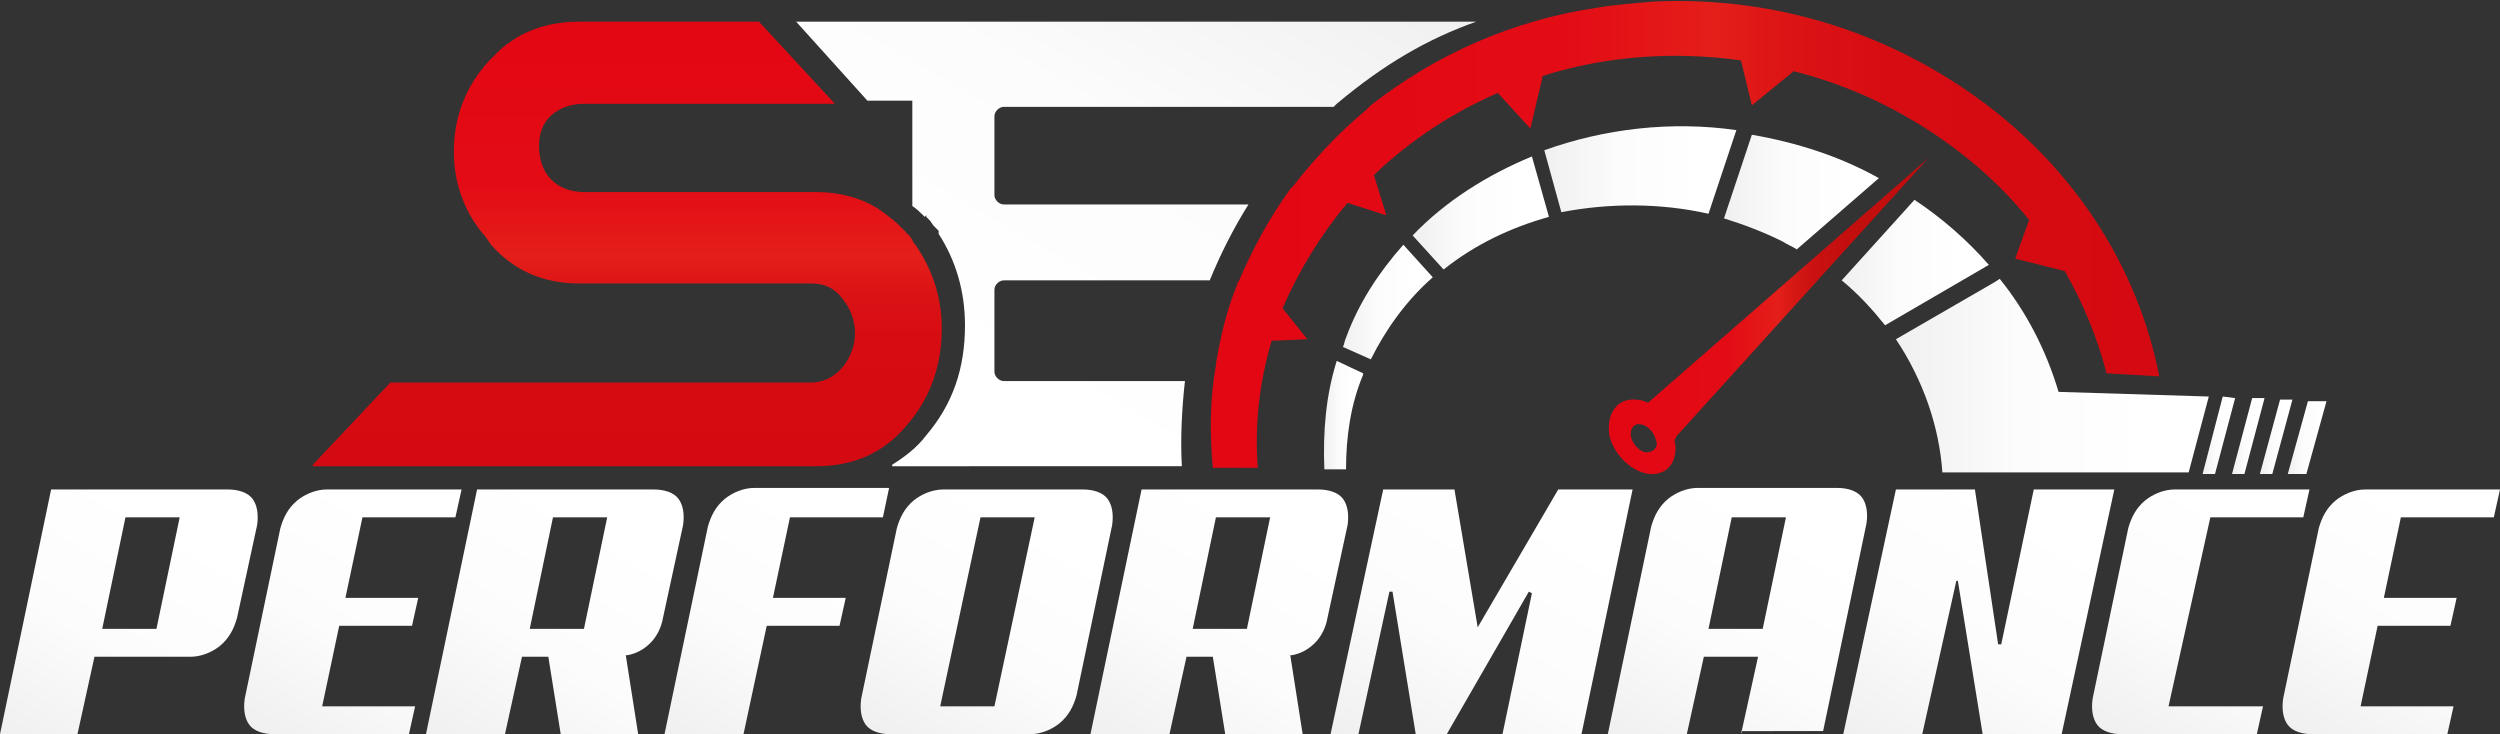
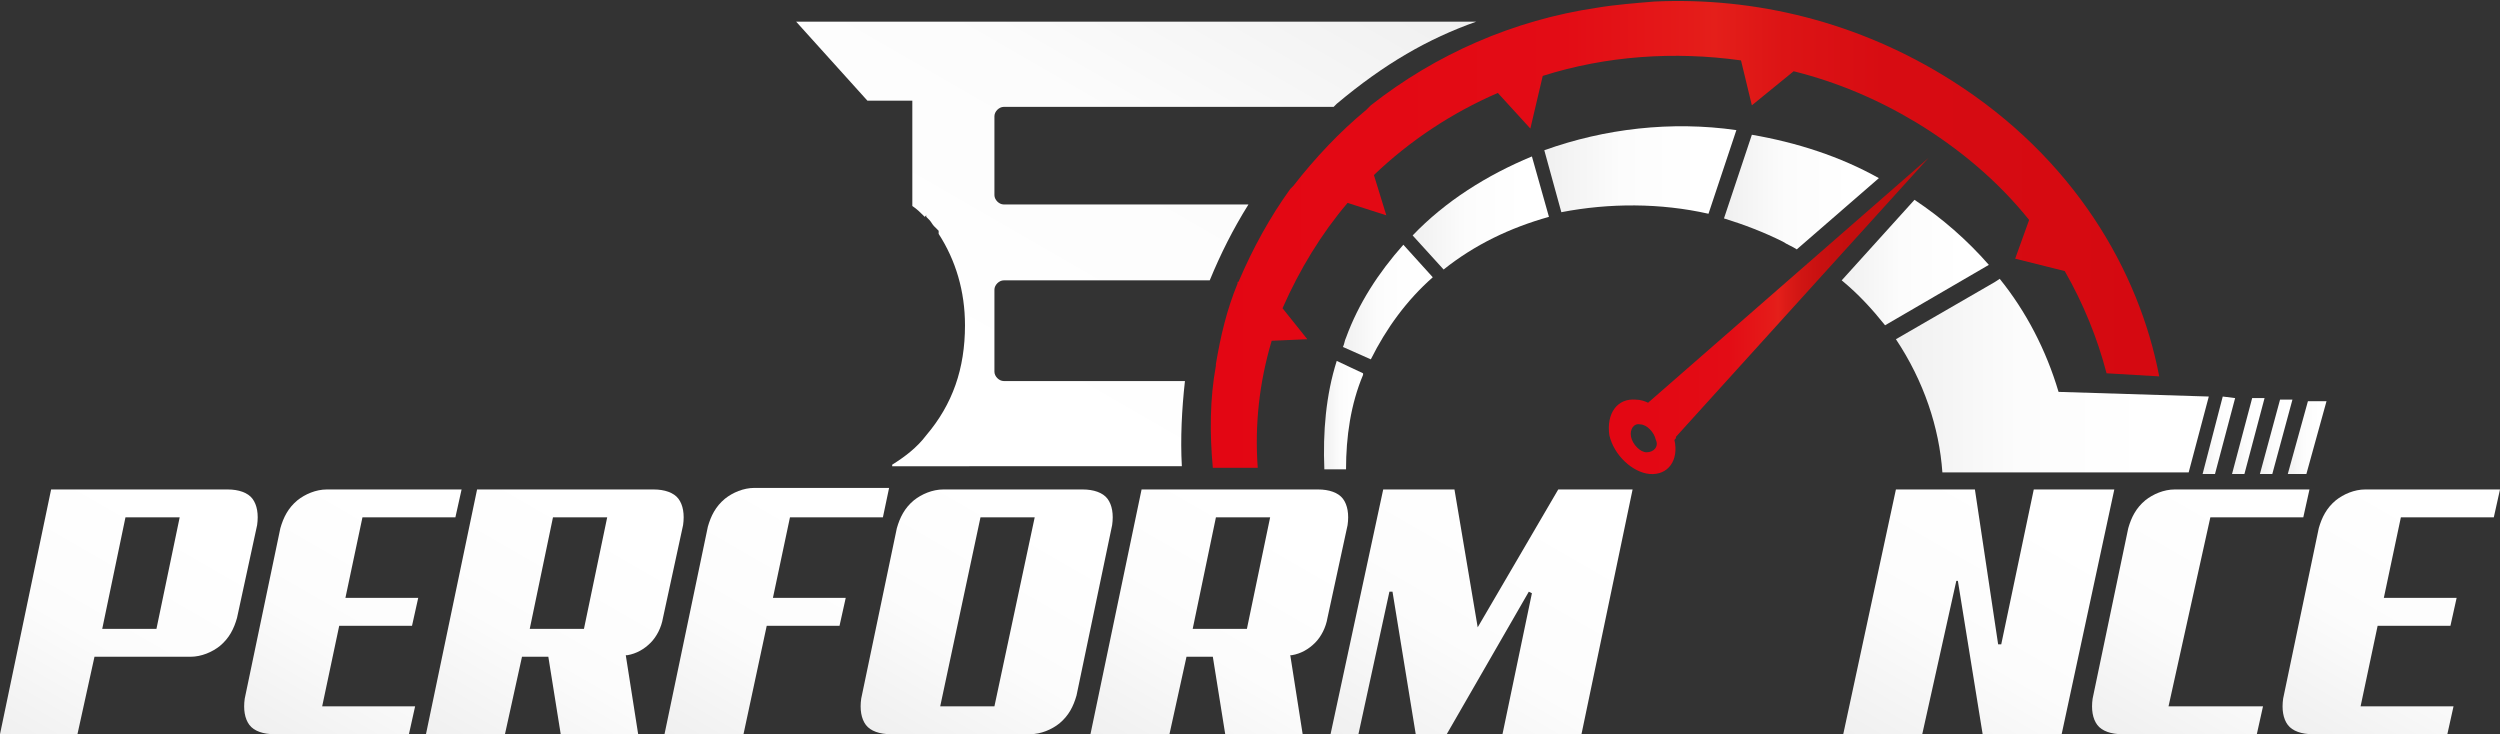
<svg xmlns="http://www.w3.org/2000/svg" version="1.1" id="Ebene_1" x="0px" y="0px" width="161.4px" height="47.4px" viewBox="0 0 161.4 47.4" style="enable-background:new 0 0 161.4 47.4;" xml:space="preserve">
  <rect x="0" y="0" width="161.4" height="47.4" fill="#333333" stroke="none" />
  <style type="text/css">
	.st0{fill:url(#SVGID_1_);}
	.st1{fill:url(#SVGID_2_);}
	.st2{fill:url(#SVGID_3_);}
	.st3{fill:url(#SVGID_4_);}
	.st4{fill:url(#SVGID_5_);}
	.st5{fill:url(#SVGID_6_);}
	.st6{fill:url(#SVGID_7_);}
	.st7{fill:url(#SVGID_8_);}
	.st8{fill:url(#SVGID_9_);}
	.st9{fill:url(#SVGID_10_);}
	.st10{fill:url(#SVGID_11_);}
	.st11{fill:url(#SVGID_12_);}
	.st12{fill:url(#SVGID_13_);}
	.st13{fill:url(#SVGID_14_);}
	.st14{fill:url(#SVGID_15_);}
	.st15{fill:url(#SVGID_16_);}
	.st16{fill:url(#SVGID_17_);}
	.st17{fill:url(#SVGID_18_);}
	.st18{fill:url(#SVGID_19_);}
	.st19{fill:url(#SVGID_20_);}
	.st20{fill:url(#SVGID_21_);}
	.st21{fill:url(#SVGID_22_);}
	.st22{fill:url(#SVGID_23_);}
	.st23{fill:url(#SVGID_24_);}
	.st24{fill:url(#SVGID_25_);}
	.st25{fill:url(#SVGID_26_);}
	.st26{fill:url(#SVGID_27_);}
</style>
  <g>
    <g>
      <g>
        <linearGradient id="SVGID_1_" gradientUnits="userSpaceOnUse" x1="99.708" y1="11.023" x2="112.15" y2="11.023">
          <stop offset="0" style="stop-color:#F0F0F0" />
          <stop offset="4.084750e-02" style="stop-color:#F1F1F1" />
          <stop offset="0.397" style="stop-color:#FCFCFC" />
          <stop offset="0.824" style="stop-color:#FFFFFF" />
          <stop offset="0.975" style="stop-color:#FFFFFF" />
          <stop offset="1" style="stop-color:#FFFFFF" />
        </linearGradient>
        <path class="st0" d="M110.3,13.8l1.8-5.4c-4.2-0.6-8.5-0.1-12.4,1.3v0l1.1,4C103.9,13.1,107.2,13.1,110.3,13.8z" />
        <linearGradient id="SVGID_2_" gradientUnits="userSpaceOnUse" x1="78.344" y1="15.118" x2="139.481" y2="15.118">
          <stop offset="0" style="stop-color:#E30613" />
          <stop offset="0.371" style="stop-color:#E30C15" />
          <stop offset="0.505" style="stop-color:#E41B19" />
          <stop offset="0.528" style="stop-color:#E41F1A" />
          <stop offset="0.603" style="stop-color:#DC1415" />
          <stop offset="0.708" style="stop-color:#D70C12" />
          <stop offset="1" style="stop-color:#D50911" />
        </linearGradient>
        <path class="st1" d="M87,13.1l2.5,0.8l-0.8-2.6c2.3-2.2,5-4,8-5.3l2.1,2.3l0.8-3.4c4.1-1.3,8.5-1.6,12.8-1l0.7,2.9l2.7-2.2     c2.8,0.7,5.4,1.8,7.9,3.3c2.8,1.7,5.3,3.8,7.3,6.3l-0.9,2.5l3.2,0.8c1.2,2.1,2.1,4.3,2.7,6.6l3.4,0.2     c-1.3-6.8-5.5-14.1-13.4-19.1c-6-3.8-12.7-5.4-19.2-5.1c-1.2,0.1-2.5,0.2-3.7,0.4c-5.4,0.8-10.4,3-14.6,6.3     c-0.1,0.1-0.2,0.2-0.3,0.3c-1.7,1.4-3.3,3.1-4.7,4.9c-0.1,0.1-0.1,0.1-0.2,0.2c-1.3,1.8-2.4,3.8-3.3,5.9c0,0,0,0.1-0.1,0.1     c0,0,0,0.1,0,0.1c-0.7,1.7-1.1,3.4-1.4,5.2c0,0,0,0,0,0.1c-0.4,2.2-0.4,4.4-0.2,6.6c0,0,0,0,0,0c0,0,0,0,0,0l2.9,0     c-0.2-2.8,0.1-5.5,0.9-8.2l2.3-0.1l-1.6-2C83.9,17.4,85.3,15.1,87,13.1z" />
        <linearGradient id="SVGID_3_" gradientUnits="userSpaceOnUse" x1="91.171" y1="13.717" x2="99.915" y2="13.717">
          <stop offset="0" style="stop-color:#F0F0F0" />
          <stop offset="4.084750e-02" style="stop-color:#F1F1F1" />
          <stop offset="0.397" style="stop-color:#FCFCFC" />
          <stop offset="0.824" style="stop-color:#FFFFFF" />
          <stop offset="0.975" style="stop-color:#FFFFFF" />
          <stop offset="1" style="stop-color:#FFFFFF" />
        </linearGradient>
        <path class="st2" d="M91.2,15.2l2,2.2c2-1.6,4.3-2.7,6.8-3.4l-1.1-3.9C96,11.3,93.3,13,91.2,15.2z" />
        <linearGradient id="SVGID_4_" gradientUnits="userSpaceOnUse" x1="86.636" y1="19.514" x2="92.463" y2="19.514">
          <stop offset="0" style="stop-color:#F0F0F0" />
          <stop offset="4.084750e-02" style="stop-color:#F1F1F1" />
          <stop offset="0.397" style="stop-color:#FCFCFC" />
          <stop offset="0.824" style="stop-color:#FFFFFF" />
          <stop offset="0.975" style="stop-color:#FFFFFF" />
          <stop offset="1" style="stop-color:#FFFFFF" />
        </linearGradient>
        <path class="st3" d="M86.9,21.8c-0.1,0.2-0.1,0.4-0.2,0.6l1.8,0.8c1-2,2.3-3.8,4-5.3l-1.9-2.1C89,17.6,87.7,19.6,86.9,21.8z" />
        <linearGradient id="SVGID_5_" gradientUnits="userSpaceOnUse" x1="111.31" y1="12.356" x2="121.324" y2="12.356">
          <stop offset="0" style="stop-color:#F0F0F0" />
          <stop offset="4.084750e-02" style="stop-color:#F1F1F1" />
          <stop offset="0.397" style="stop-color:#FCFCFC" />
          <stop offset="0.824" style="stop-color:#FFFFFF" />
          <stop offset="0.975" style="stop-color:#FFFFFF" />
          <stop offset="1" style="stop-color:#FFFFFF" />
        </linearGradient>
        <path class="st4" d="M111.3,14.1c1.3,0.4,2.6,0.9,3.8,1.5c0.3,0.2,0.6,0.3,0.9,0.5l5.3-4.6c-2.5-1.4-5.3-2.3-8.2-2.8v0     L111.3,14.1z" />
        <linearGradient id="SVGID_6_" gradientUnits="userSpaceOnUse" x1="85.46" y1="26.776" x2="88.055" y2="26.776">
          <stop offset="0" style="stop-color:#F0F0F0" />
          <stop offset="4.084750e-02" style="stop-color:#F1F1F1" />
          <stop offset="0.397" style="stop-color:#FCFCFC" />
          <stop offset="0.824" style="stop-color:#FFFFFF" />
          <stop offset="0.975" style="stop-color:#FFFFFF" />
          <stop offset="1" style="stop-color:#FFFFFF" />
        </linearGradient>
        <path class="st5" d="M85.5,30.3l1.4,0c0-2.1,0.3-4.2,1.1-6.1l0-0.1l-1.7-0.8C85.6,25.5,85.4,27.9,85.5,30.3z" />
        <linearGradient id="SVGID_7_" gradientUnits="userSpaceOnUse" x1="123.743" y1="10.994" x2="123.743" y2="10.994">
          <stop offset="0" style="stop-color:#F0F0F0" />
          <stop offset="4.084750e-02" style="stop-color:#F1F1F1" />
          <stop offset="0.397" style="stop-color:#FCFCFC" />
          <stop offset="0.824" style="stop-color:#FFFFFF" />
          <stop offset="0.975" style="stop-color:#FFFFFF" />
          <stop offset="1" style="stop-color:#FFFFFF" />
        </linearGradient>
        <polygon class="st6" points="123.7,11 123.7,11 123.7,11    " />
        <linearGradient id="SVGID_8_" gradientUnits="userSpaceOnUse" x1="144.067" y1="28.147" x2="146.172" y2="28.147">
          <stop offset="0" style="stop-color:#F0F0F0" />
          <stop offset="4.084750e-02" style="stop-color:#F1F1F1" />
          <stop offset="0.397" style="stop-color:#FCFCFC" />
          <stop offset="0.824" style="stop-color:#FFFFFF" />
          <stop offset="0.975" style="stop-color:#FFFFFF" />
          <stop offset="1" style="stop-color:#FFFFFF" />
        </linearGradient>
        <polygon class="st7" points="145.4,25.7 144.1,30.6 144.9,30.6 146.2,25.7    " />
        <linearGradient id="SVGID_9_" gradientUnits="userSpaceOnUse" x1="145.895" y1="28.185" x2="147.992" y2="28.185">
          <stop offset="0" style="stop-color:#F0F0F0" />
          <stop offset="4.084750e-02" style="stop-color:#F1F1F1" />
          <stop offset="0.397" style="stop-color:#FCFCFC" />
          <stop offset="0.824" style="stop-color:#FFFFFF" />
          <stop offset="0.975" style="stop-color:#FFFFFF" />
          <stop offset="1" style="stop-color:#FFFFFF" />
        </linearGradient>
        <polygon class="st8" points="147.2,25.8 145.9,30.6 146.7,30.6 148,25.8    " />
        <linearGradient id="SVGID_10_" gradientUnits="userSpaceOnUse" x1="103.938" y1="20.431" x2="124.517" y2="20.431">
          <stop offset="0" style="stop-color:#E30613" />
          <stop offset="0.371" style="stop-color:#E30C15" />
          <stop offset="0.505" style="stop-color:#E41B19" />
          <stop offset="0.528" style="stop-color:#E41F1A" />
          <stop offset="0.552" style="stop-color:#DC1B17" />
          <stop offset="0.603" style="stop-color:#D01513" />
          <stop offset="0.666" style="stop-color:#C81010" />
          <stop offset="0.754" style="stop-color:#C30E0E" />
          <stop offset="1" style="stop-color:#C20D0E" />
        </linearGradient>
        <path class="st9" d="M108.2,28.2l16.3-18l-18.1,15.8c-0.2-0.1-0.5-0.2-0.8-0.2c-1.2-0.1-1.9,0.9-1.7,2.3c0.3,1.3,1.5,2.4,2.6,2.5     c1.2,0.1,1.9-0.9,1.6-2.2C108.2,28.3,108.2,28.3,108.2,28.2z M106.3,29.2c-0.4,0-0.9-0.5-1-1c-0.1-0.5,0.2-0.9,0.6-0.8h0     c0.4,0,0.9,0.5,1,1C107.1,28.8,106.8,29.2,106.3,29.2z" />
        <linearGradient id="SVGID_11_" gradientUnits="userSpaceOnUse" x1="147.681" y1="28.224" x2="150.232" y2="28.224">
          <stop offset="0" style="stop-color:#F0F0F0" />
          <stop offset="4.084750e-02" style="stop-color:#F1F1F1" />
          <stop offset="0.397" style="stop-color:#FCFCFC" />
          <stop offset="0.824" style="stop-color:#FFFFFF" />
          <stop offset="0.975" style="stop-color:#FFFFFF" />
          <stop offset="1" style="stop-color:#FFFFFF" />
        </linearGradient>
        <polygon class="st10" points="149,25.9 147.7,30.6 148.9,30.6 150.2,25.9    " />
        <linearGradient id="SVGID_12_" gradientUnits="userSpaceOnUse" x1="142.197" y1="28.108" x2="144.308" y2="28.108">
          <stop offset="0" style="stop-color:#F0F0F0" />
          <stop offset="4.084750e-02" style="stop-color:#F1F1F1" />
          <stop offset="0.397" style="stop-color:#FCFCFC" />
          <stop offset="0.824" style="stop-color:#FFFFFF" />
          <stop offset="0.975" style="stop-color:#FFFFFF" />
          <stop offset="1" style="stop-color:#FFFFFF" />
        </linearGradient>
        <polygon class="st11" points="143.5,25.6 142.2,30.6 143,30.6 144.3,25.7    " />
        <linearGradient id="SVGID_13_" gradientUnits="userSpaceOnUse" x1="118.896" y1="16.965" x2="128.437" y2="16.965">
          <stop offset="0" style="stop-color:#F0F0F0" />
          <stop offset="4.084750e-02" style="stop-color:#F1F1F1" />
          <stop offset="0.397" style="stop-color:#FCFCFC" />
          <stop offset="0.824" style="stop-color:#FFFFFF" />
          <stop offset="0.975" style="stop-color:#FFFFFF" />
          <stop offset="1" style="stop-color:#FFFFFF" />
        </linearGradient>
        <path class="st12" d="M123.6,12.9L123.6,12.9l-4.7,5.2c1.1,0.9,2,1.9,2.8,2.9l6.7-3.9C127,15.5,125.4,14.1,123.6,12.9z" />
        <linearGradient id="SVGID_14_" gradientUnits="userSpaceOnUse" x1="122.319" y1="24.238" x2="142.401" y2="24.238">
          <stop offset="0" style="stop-color:#F0F0F0" />
          <stop offset="4.084750e-02" style="stop-color:#F1F1F1" />
          <stop offset="0.397" style="stop-color:#FCFCFC" />
          <stop offset="0.824" style="stop-color:#FFFFFF" />
          <stop offset="0.975" style="stop-color:#FFFFFF" />
          <stop offset="1" style="stop-color:#FFFFFF" />
        </linearGradient>
        <path class="st13" d="M132.9,25.3c-0.8-2.7-2.1-5.2-3.8-7.3l-0.3,0.2l-6.4,3.7c1.8,2.7,2.8,5.7,3,8.6l0.5,0l8,0l7.4,0l1.3-4.9     L132.9,25.3z" />
      </g>
      <g>
        <linearGradient id="SVGID_15_" gradientUnits="userSpaceOnUse" x1="78.791" y1="-8.153" x2="56.99" y2="29.608">
          <stop offset="0" style="stop-color:#F0F0F0" />
          <stop offset="4.084750e-02" style="stop-color:#F1F1F1" />
          <stop offset="0.397" style="stop-color:#FCFCFC" />
          <stop offset="0.824" style="stop-color:#FFFFFF" />
          <stop offset="0.975" style="stop-color:#FFFFFF" />
          <stop offset="1" style="stop-color:#FFFFFF" />
        </linearGradient>
        <path class="st14" d="M57.6,30c0.8-0.5,1.6-1.1,2.2-1.9c1.7-2,2.5-4.3,2.5-7.1c0-2.2-0.6-4.2-1.7-5.9l0-0.1l0-0.1l-0.1-0.1     c0,0-0.1-0.1-0.2-0.2c-0.1-0.1-0.2-0.3-0.3-0.4l-0.1-0.1c0,0-0.1-0.1-0.1-0.1c0,0,0,0,0-0.1L59.7,14l0,0l0,0c0,0,0,0-0.1-0.1     c-0.2-0.2-0.4-0.4-0.7-0.6V6.5H56l-4.6-5.1h43.9c-3.1,1.1-5.9,2.7-9,5.3c0,0-0.1,0.1-0.2,0.2H64.8c-0.3,0-0.6,0.3-0.6,0.6v5.1     c0,0.3,0.3,0.6,0.6,0.6h15.8c-1,1.6-1.8,3.2-2.5,4.9H64.8c-0.3,0-0.6,0.3-0.6,0.6v5.3c0,0.3,0.3,0.6,0.6,0.6h11.7     c-0.2,1.8-0.3,3.7-0.2,5.5H57.6z" />
        <linearGradient id="SVGID_16_" gradientUnits="userSpaceOnUse" x1="40.435" y1="1.328" x2="40.435" y2="29.979">
          <stop offset="0" style="stop-color:#E30613" />
          <stop offset="0.371" style="stop-color:#E30C15" />
          <stop offset="0.505" style="stop-color:#E41B19" />
          <stop offset="0.528" style="stop-color:#E41F1A" />
          <stop offset="0.603" style="stop-color:#DC1415" />
          <stop offset="0.708" style="stop-color:#D70C12" />
          <stop offset="1" style="stop-color:#D50911" />
        </linearGradient>
-         <path class="st15" d="M20.2,30l5-5.3h27.1c0.8,0,1.5-0.3,2.1-1c0.5-0.6,0.8-1.4,0.8-2.2c0-0.8-0.3-1.6-0.8-2.2     c-0.5-0.7-1.2-1-2-1h-15c-2.3,0-4.2-0.8-5.7-2.5c-0.2-0.3-0.4-0.6-0.6-0.8c-1.2-1.5-1.8-3.3-1.8-5.2c0-2.3,0.8-4.3,2.3-5.9     c0.2-0.2,0.4-0.4,0.6-0.6c1.3-1.2,3-1.9,5.2-1.9H49l4.9,5.3H37.7c-1.3,0-2.9,0.7-2.9,2.7c0,2.2,1.5,3,2.9,3l14.9,0     c1.9,0,3.5,0.5,4.8,1.6c0.3,0.2,0.6,0.5,0.8,0.7c0,0,0.1,0.1,0.1,0.1c0,0,0,0,0.1,0.1l0,0c0,0,0,0,0.1,0.1c0,0,0,0.1,0.1,0.1     c0.1,0.1,0.2,0.2,0.3,0.4l0.1,0.2l0.1,0.1c1.1,1.6,1.7,3.4,1.7,5.4c0,2.5-0.8,4.6-2.3,6.3c-1.5,1.8-3.5,2.6-5.8,2.6l0,0H20.2z" />
      </g>
    </g>
    <g>
      <linearGradient id="SVGID_17_" gradientUnits="userSpaceOnUse" x1="12.768" y1="30.076" x2="2.06" y2="48.623">
        <stop offset="0" style="stop-color:#FFFFFF" />
        <stop offset="2.520016e-02" style="stop-color:#FFFFFF" />
        <stop offset="0.176" style="stop-color:#FFFFFF" />
        <stop offset="0.603" style="stop-color:#FCFCFC" />
        <stop offset="0.959" style="stop-color:#F1F1F1" />
        <stop offset="1" style="stop-color:#F0F0F0" />
      </linearGradient>
      <path class="st16" d="M0,47.4l3.3-15.8h11.4c0.7,0,1.3,0.2,1.6,0.6c0.3,0.4,0.4,1,0.3,1.7l-1.3,6c-0.2,0.7-0.5,1.3-1.1,1.8    c-0.5,0.4-1.2,0.7-1.9,0.7l-6.2,0l-1.1,5H0z M6.6,40.6h3.5l1.5-7.2H8.1L6.6,40.6z" />
      <linearGradient id="SVGID_18_" gradientUnits="userSpaceOnUse" x1="28.033" y1="30.622" x2="17.991" y2="48.016">
        <stop offset="0" style="stop-color:#FFFFFF" />
        <stop offset="2.520016e-02" style="stop-color:#FFFFFF" />
        <stop offset="0.176" style="stop-color:#FFFFFF" />
        <stop offset="0.603" style="stop-color:#FCFCFC" />
        <stop offset="0.959" style="stop-color:#F1F1F1" />
        <stop offset="1" style="stop-color:#F0F0F0" />
      </linearGradient>
      <path class="st17" d="M17.7,47.4c-0.7,0-1.3-0.2-1.6-0.6c-0.3-0.4-0.4-1-0.3-1.7l2.3-11c0.2-0.7,0.5-1.3,1.1-1.8    c0.5-0.4,1.2-0.7,1.9-0.7h8.7l-0.4,1.8h-6l-1.1,5.2H27l-0.4,1.8h-4.7l-1.1,5.2h6l-0.4,1.8H17.7z" />
      <linearGradient id="SVGID_19_" gradientUnits="userSpaceOnUse" x1="41.283" y1="30.619" x2="30.576" y2="49.165">
        <stop offset="0" style="stop-color:#FFFFFF" />
        <stop offset="2.520016e-02" style="stop-color:#FFFFFF" />
        <stop offset="0.176" style="stop-color:#FFFFFF" />
        <stop offset="0.603" style="stop-color:#FCFCFC" />
        <stop offset="0.959" style="stop-color:#F1F1F1" />
        <stop offset="1" style="stop-color:#F0F0F0" />
      </linearGradient>
      <path class="st18" d="M36.2,47.4l-0.8-5h-1.7l-1.1,5h-5.1l3.3-15.8h11.4c0.7,0,1.3,0.2,1.6,0.6c0.3,0.4,0.4,1,0.3,1.7l-1.3,6    c-0.1,0.6-0.4,1.2-0.8,1.6c-0.4,0.4-0.9,0.7-1.5,0.8l-0.1,0l0.8,5.1H36.2z M34.2,40.6h3.5l1.5-7.2h-3.5L34.2,40.6z" />
      <linearGradient id="SVGID_20_" gradientUnits="userSpaceOnUse" x1="54.149" y1="29.777" x2="43.684" y2="47.902">
        <stop offset="0" style="stop-color:#FFFFFF" />
        <stop offset="2.520016e-02" style="stop-color:#FFFFFF" />
        <stop offset="0.176" style="stop-color:#FFFFFF" />
        <stop offset="0.603" style="stop-color:#FCFCFC" />
        <stop offset="0.959" style="stop-color:#F1F1F1" />
        <stop offset="1" style="stop-color:#F0F0F0" />
      </linearGradient>
      <path class="st19" d="M42.9,47.4l2.8-13.4c0.2-0.7,0.5-1.3,1.1-1.8c0.5-0.4,1.2-0.7,1.9-0.7h8.7L57,33.4h-6l-1.1,5.2h4.7l-0.4,1.8    h-4.7l-1.5,7H42.9z" />
      <linearGradient id="SVGID_21_" gradientUnits="userSpaceOnUse" x1="68.876" y1="30.624" x2="58.59" y2="48.441">
        <stop offset="0" style="stop-color:#FFFFFF" />
        <stop offset="2.520016e-02" style="stop-color:#FFFFFF" />
        <stop offset="0.176" style="stop-color:#FFFFFF" />
        <stop offset="0.603" style="stop-color:#FCFCFC" />
        <stop offset="0.959" style="stop-color:#F1F1F1" />
        <stop offset="1" style="stop-color:#F0F0F0" />
      </linearGradient>
      <path class="st20" d="M57.5,47.4c-0.7,0-1.3-0.2-1.6-0.6c-0.3-0.4-0.4-1-0.3-1.7l2.3-11c0.2-0.7,0.5-1.3,1.1-1.8    c0.5-0.4,1.2-0.7,1.9-0.7h9c0.7,0,1.3,0.2,1.6,0.6c0.3,0.4,0.4,1,0.3,1.7l-2.3,11c-0.2,0.7-0.5,1.3-1.1,1.8    c-0.5,0.4-1.2,0.7-1.9,0.7H57.5z M60.7,45.6h3.5l2.6-12.2h-3.5L60.7,45.6z" />
      <linearGradient id="SVGID_22_" gradientUnits="userSpaceOnUse" x1="84.158" y1="30.619" x2="73.451" y2="49.165">
        <stop offset="0" style="stop-color:#FFFFFF" />
        <stop offset="2.520016e-02" style="stop-color:#FFFFFF" />
        <stop offset="0.176" style="stop-color:#FFFFFF" />
        <stop offset="0.603" style="stop-color:#FCFCFC" />
        <stop offset="0.959" style="stop-color:#F1F1F1" />
        <stop offset="1" style="stop-color:#F0F0F0" />
      </linearGradient>
      <path class="st21" d="M79.1,47.4l-0.8-5h-1.7l-1.1,5h-5.1l3.3-15.8h11.4c0.7,0,1.3,0.2,1.6,0.6c0.3,0.4,0.4,1,0.3,1.7l-1.3,6    c-0.1,0.6-0.4,1.2-0.8,1.6s-0.9,0.7-1.5,0.8l-0.1,0l0.8,5.1H79.1z M77,40.6h3.5l1.5-7.2h-3.5L77,40.6z" />
      <linearGradient id="SVGID_23_" gradientUnits="userSpaceOnUse" x1="101.53" y1="29.382" x2="89.809" y2="49.684">
        <stop offset="0" style="stop-color:#FFFFFF" />
        <stop offset="2.520016e-02" style="stop-color:#FFFFFF" />
        <stop offset="0.176" style="stop-color:#FFFFFF" />
        <stop offset="0.603" style="stop-color:#FCFCFC" />
        <stop offset="0.959" style="stop-color:#F1F1F1" />
        <stop offset="1" style="stop-color:#F0F0F0" />
      </linearGradient>
      <polygon class="st22" points="97,47.4 98.9,38.3 98.7,38.2 93.4,47.4 91.4,47.4 89.9,38.2 89.7,38.2 87.7,47.4 85.9,47.4     89.3,31.6 93.9,31.6 95.4,40.5 100.6,31.6 105.4,31.6 102.1,47.4   " />
      <linearGradient id="SVGID_24_" gradientUnits="userSpaceOnUse" x1="117.692" y1="30.776" x2="106.983" y2="49.323">
        <stop offset="0" style="stop-color:#FFFFFF" />
        <stop offset="2.520016e-02" style="stop-color:#FFFFFF" />
        <stop offset="0.176" style="stop-color:#FFFFFF" />
        <stop offset="0.603" style="stop-color:#FCFCFC" />
        <stop offset="0.959" style="stop-color:#F1F1F1" />
        <stop offset="1" style="stop-color:#F0F0F0" />
      </linearGradient>
-       <path class="st23" d="M112.4,47.4l1.1-5h-3.5l-1.1,5h-5.1l2.8-13.4c0.2-0.7,0.5-1.3,1.1-1.8c0.5-0.4,1.2-0.7,1.9-0.7h9    c0.7,0,1.3,0.2,1.6,0.6c0.3,0.4,0.4,1,0.3,1.7l-2.8,13.4H112.4z M110.3,40.6h3.5l1.5-7.2h-3.5L110.3,40.6z" />
      <linearGradient id="SVGID_25_" gradientUnits="userSpaceOnUse" x1="133.35" y1="29.823" x2="122.138" y2="49.242">
        <stop offset="0" style="stop-color:#FFFFFF" />
        <stop offset="2.520016e-02" style="stop-color:#FFFFFF" />
        <stop offset="0.176" style="stop-color:#FFFFFF" />
        <stop offset="0.603" style="stop-color:#FCFCFC" />
        <stop offset="0.959" style="stop-color:#F1F1F1" />
        <stop offset="1" style="stop-color:#F0F0F0" />
      </linearGradient>
      <polygon class="st24" points="128,47.4 126.4,37.5 126.3,37.5 124.1,47.4 119,47.4 122.4,31.6 127.5,31.6 129,41.6 129.2,41.6     131.3,31.6 136.5,31.6 133.1,47.4   " />
      <linearGradient id="SVGID_26_" gradientUnits="userSpaceOnUse" x1="147.365" y1="30.622" x2="137.322" y2="48.016">
        <stop offset="0" style="stop-color:#FFFFFF" />
        <stop offset="2.520016e-02" style="stop-color:#FFFFFF" />
        <stop offset="0.176" style="stop-color:#FFFFFF" />
        <stop offset="0.603" style="stop-color:#FCFCFC" />
        <stop offset="0.959" style="stop-color:#F1F1F1" />
        <stop offset="1" style="stop-color:#F0F0F0" />
      </linearGradient>
      <path class="st25" d="M137,47.4c-0.7,0-1.3-0.2-1.6-0.6c-0.3-0.4-0.4-1-0.3-1.7l2.3-11c0.2-0.7,0.5-1.3,1.1-1.8    c0.5-0.4,1.2-0.7,1.9-0.7h8.7l-0.4,1.8h-6L140,45.6h6.1l-0.4,1.8H137z" />
      <linearGradient id="SVGID_27_" gradientUnits="userSpaceOnUse" x1="159.648" y1="30.622" x2="149.605" y2="48.016">
        <stop offset="0" style="stop-color:#FFFFFF" />
        <stop offset="2.520016e-02" style="stop-color:#FFFFFF" />
        <stop offset="0.176" style="stop-color:#FFFFFF" />
        <stop offset="0.603" style="stop-color:#FCFCFC" />
        <stop offset="0.959" style="stop-color:#F1F1F1" />
        <stop offset="1" style="stop-color:#F0F0F0" />
      </linearGradient>
      <path class="st26" d="M149.3,47.4c-0.7,0-1.3-0.2-1.6-0.6c-0.3-0.4-0.4-1-0.3-1.7l2.3-11c0.2-0.7,0.5-1.3,1.1-1.8    c0.5-0.4,1.2-0.7,1.9-0.7h8.7l-0.4,1.8h-6l-1.1,5.2h4.7l-0.4,1.8h-4.7l-1.1,5.2h6l-0.4,1.8H149.3z" />
    </g>
  </g>
</svg>